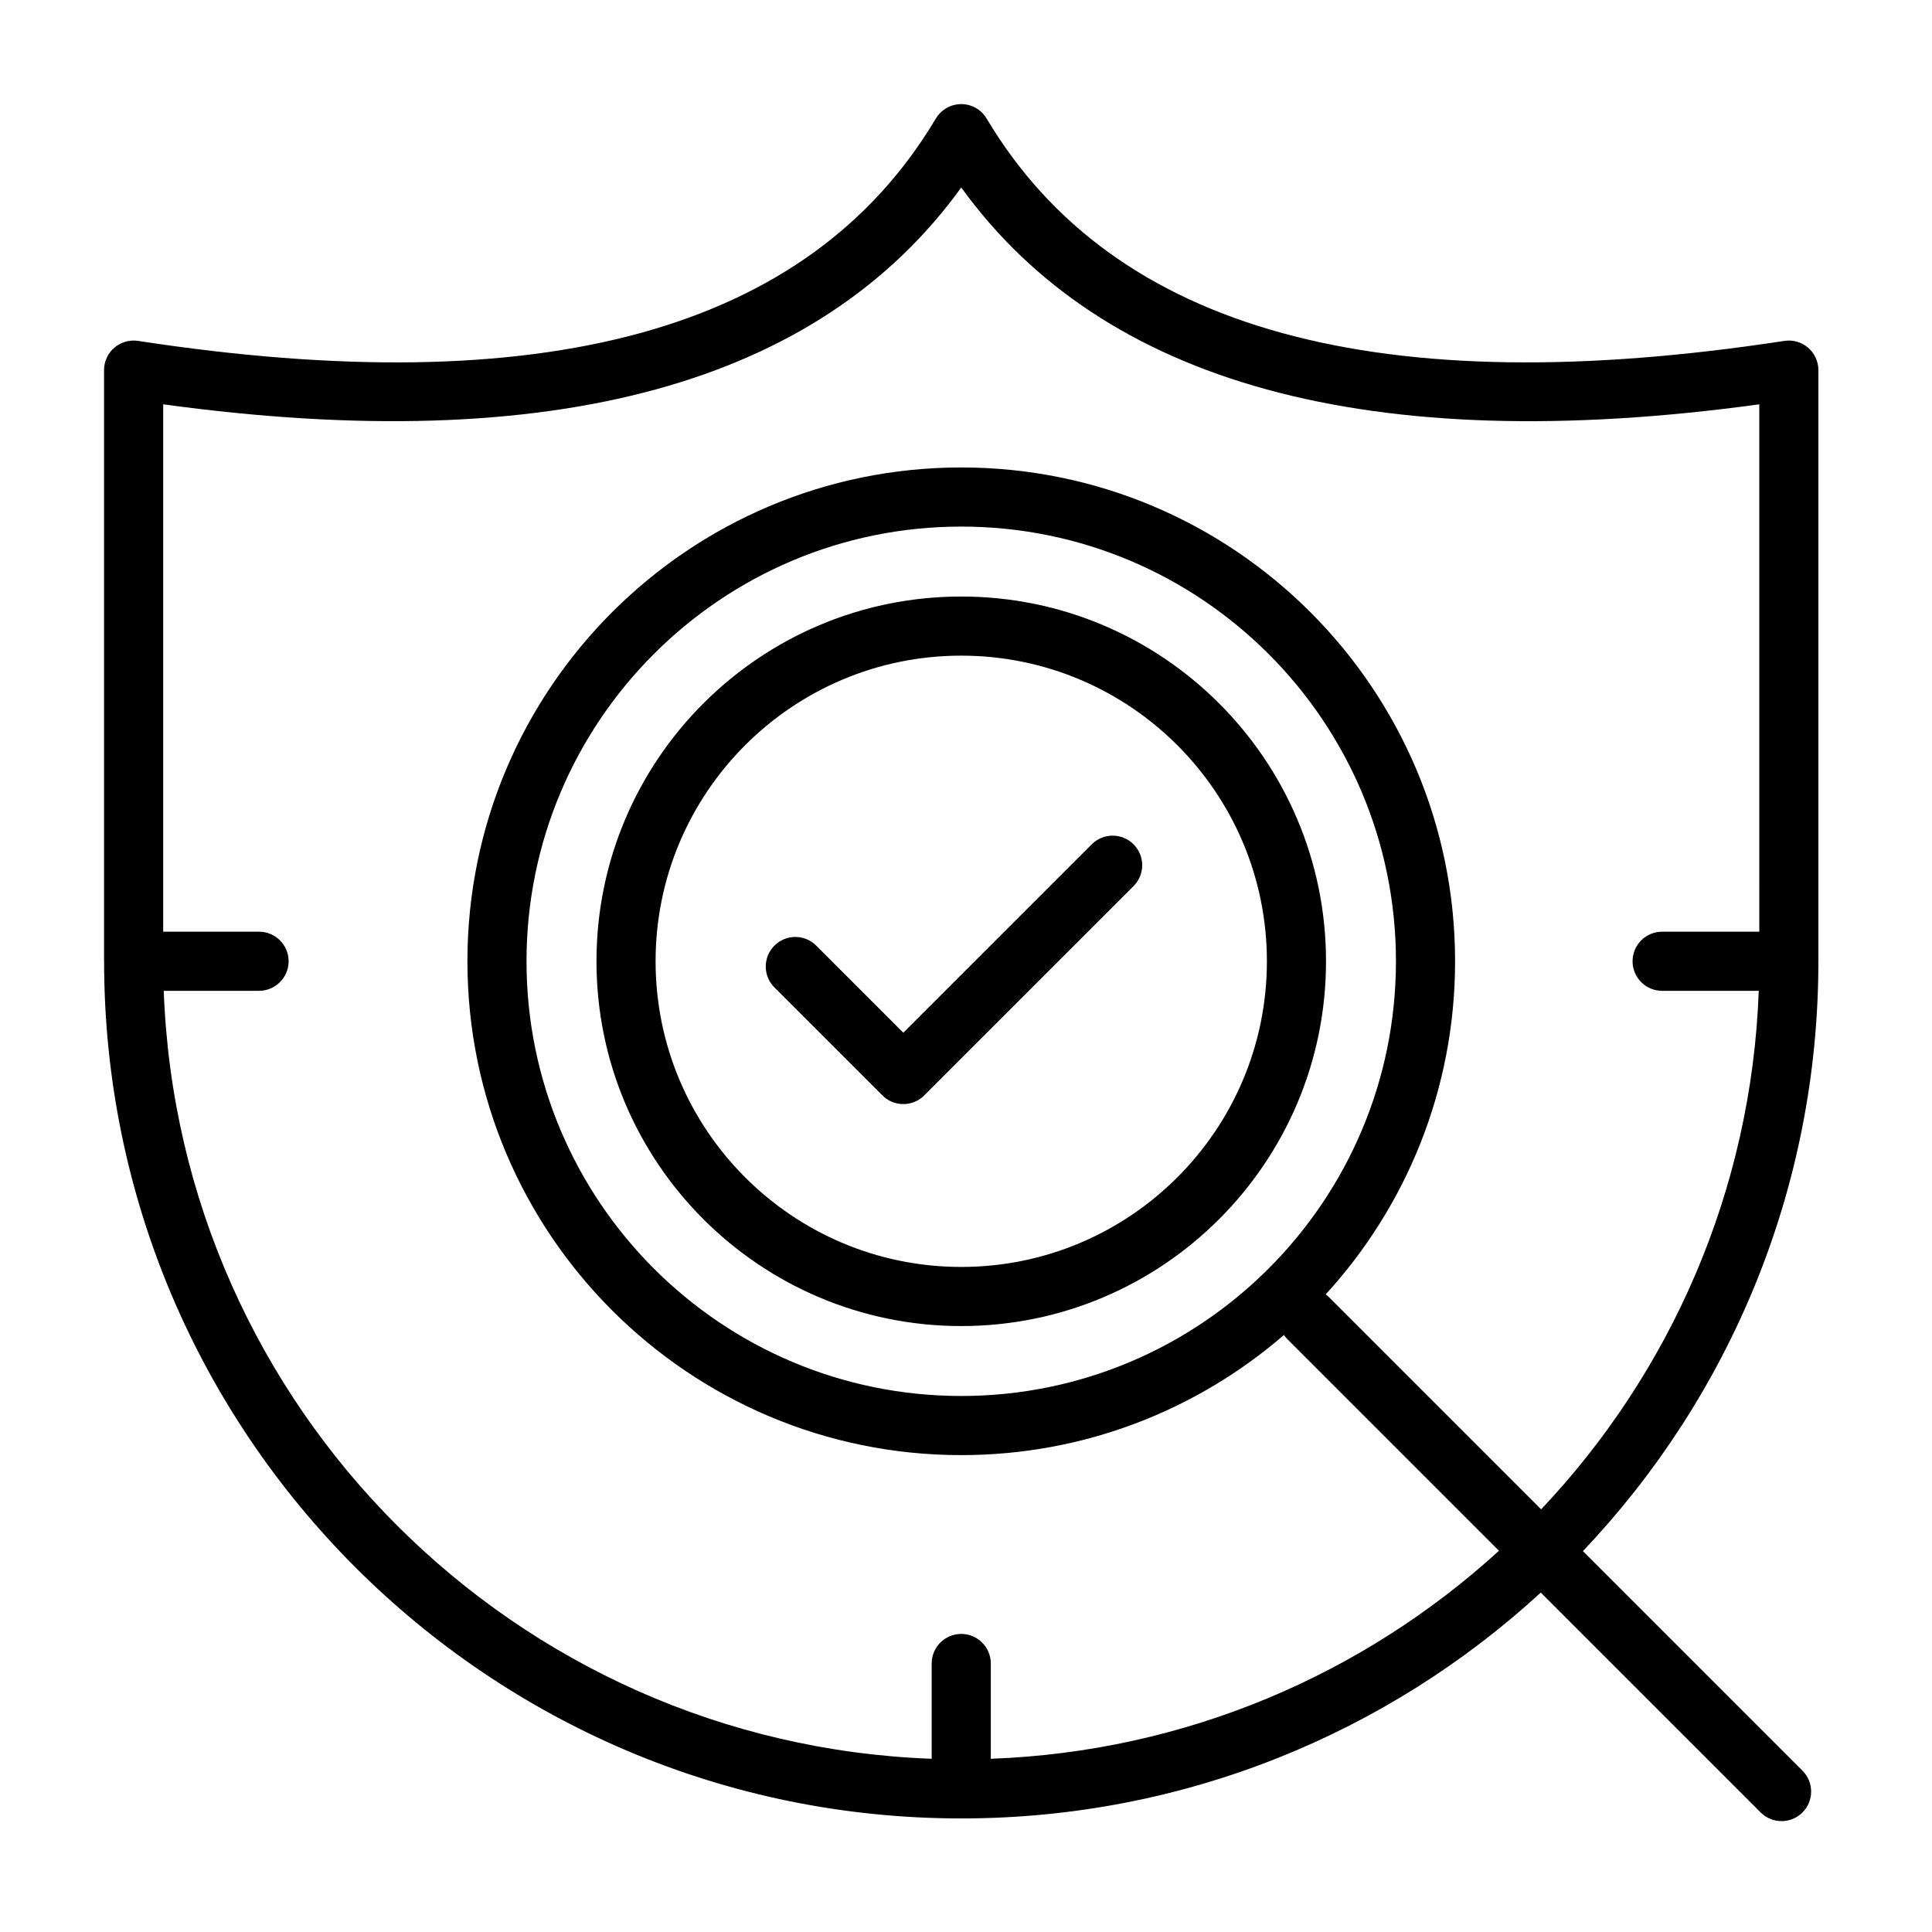
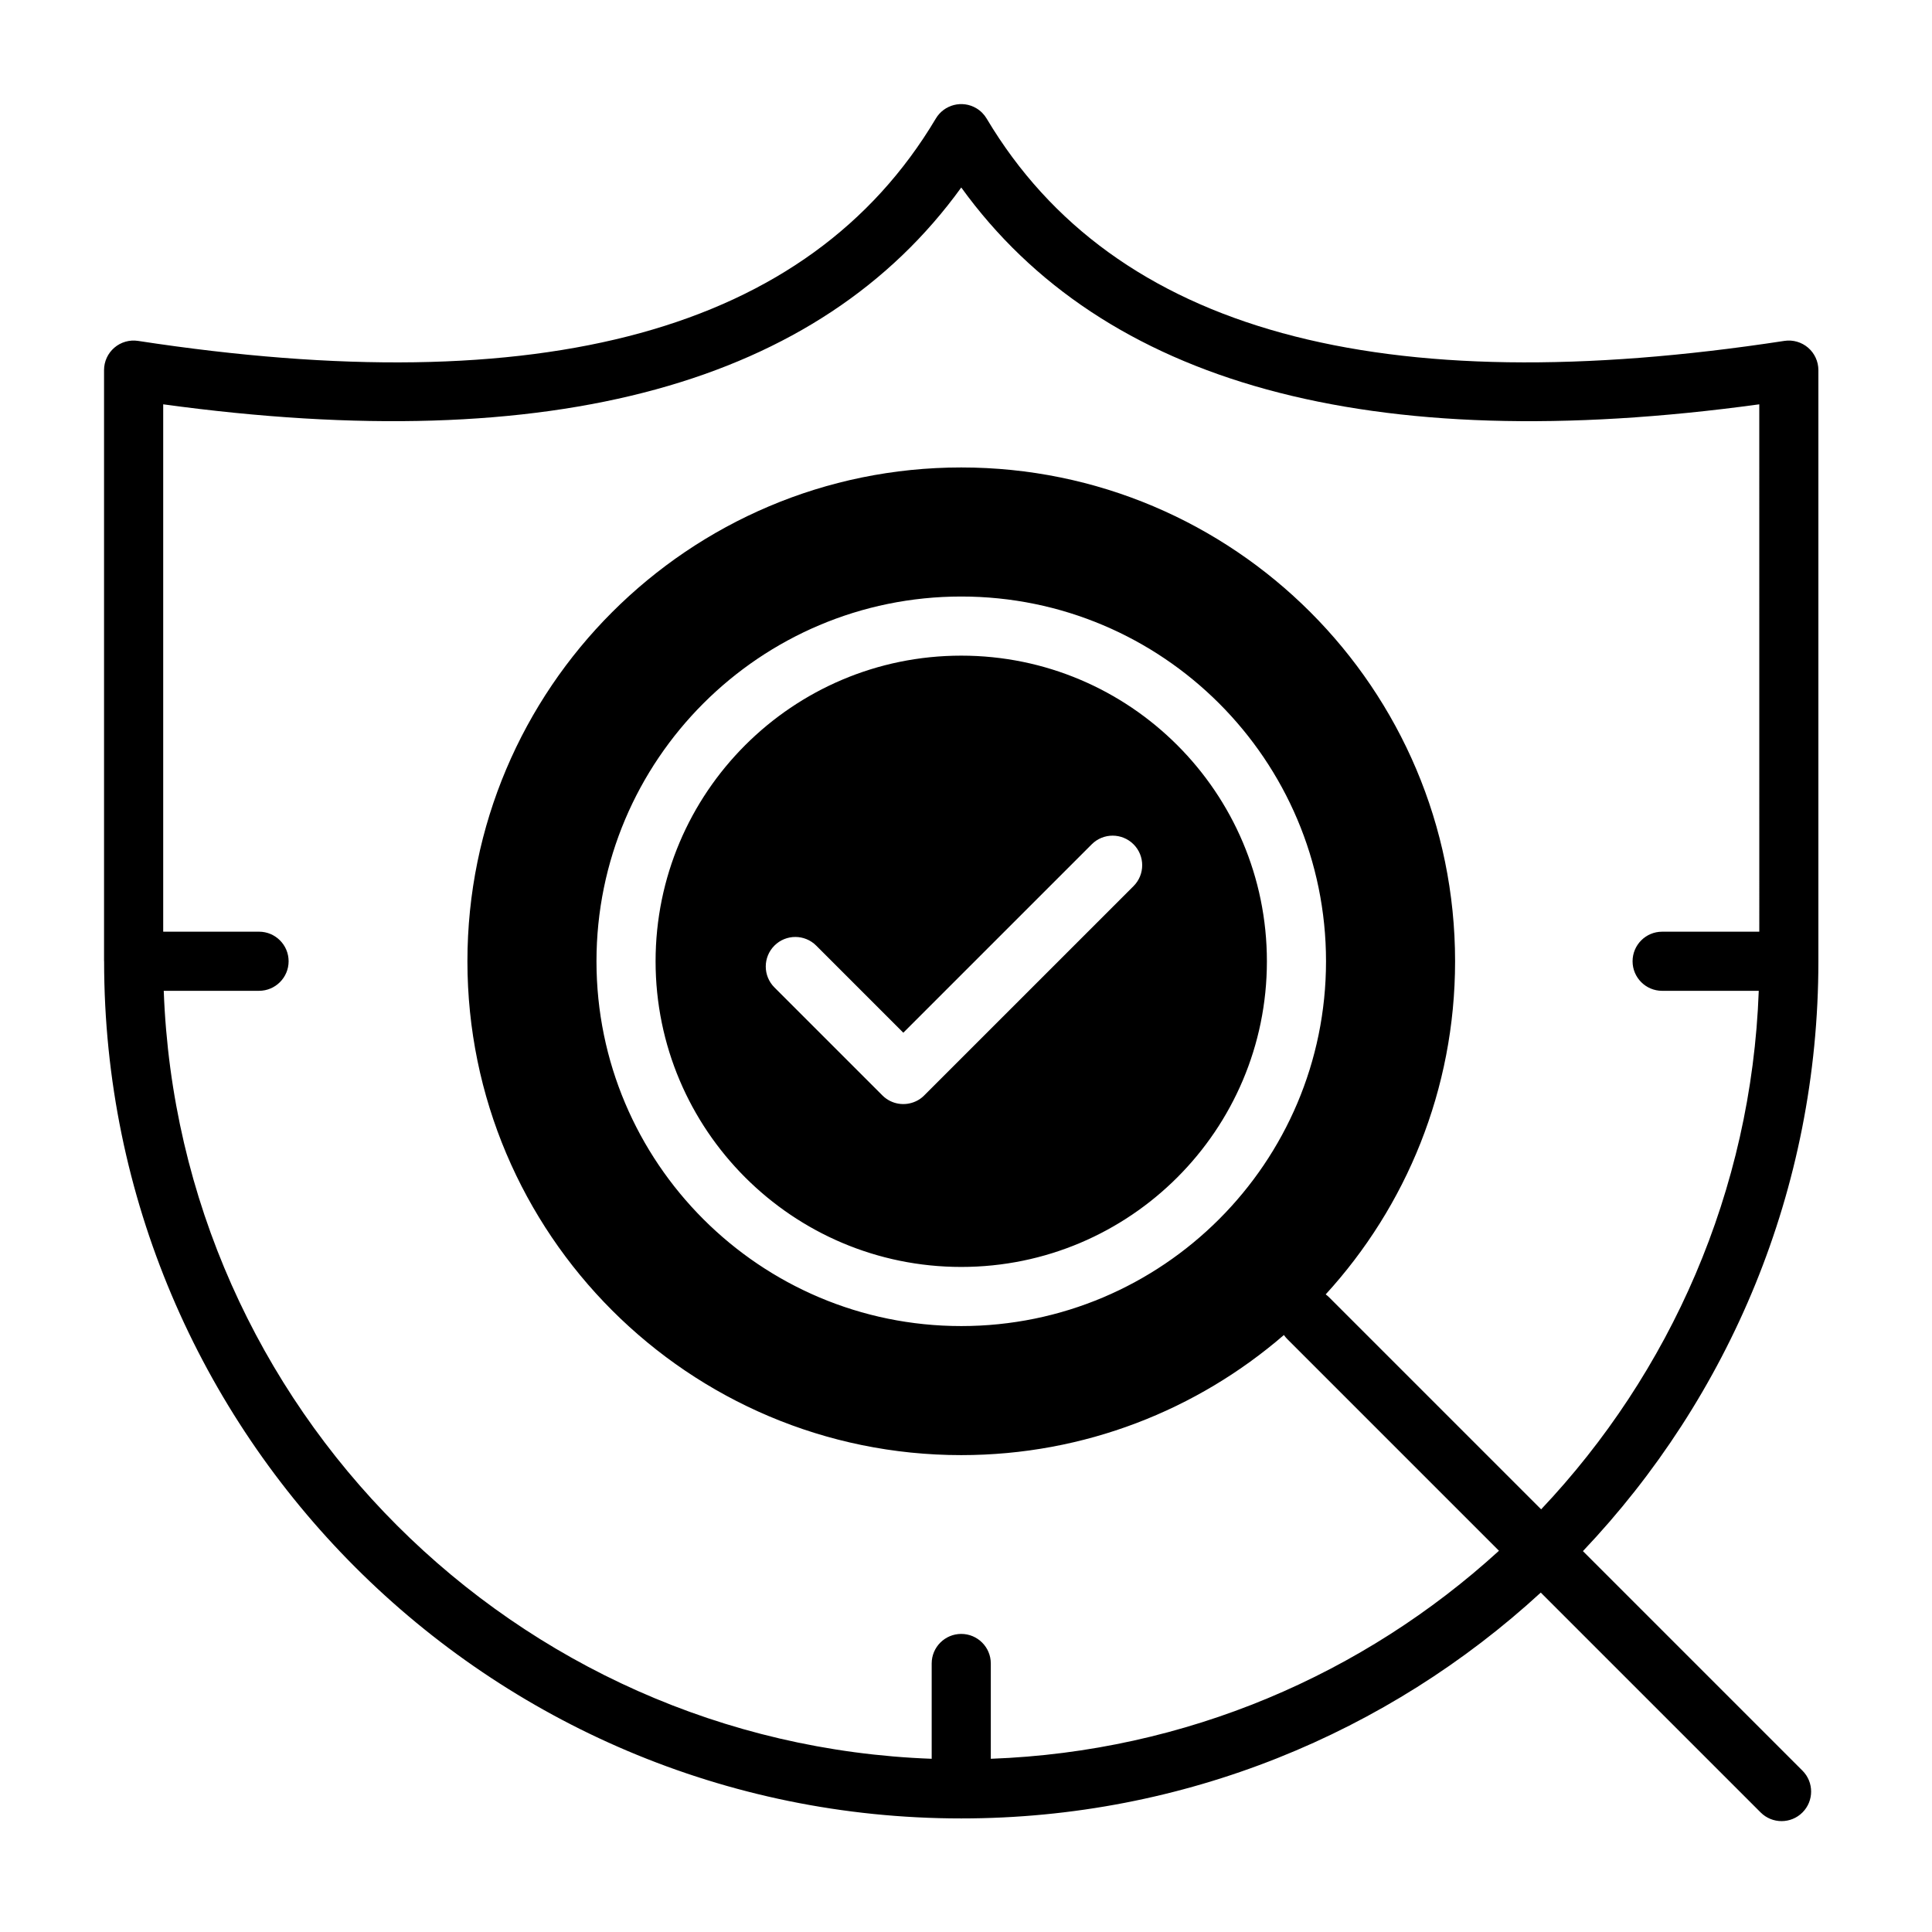
<svg xmlns="http://www.w3.org/2000/svg" fill="#000000" width="800px" height="800px" version="1.1" viewBox="144 144 512 512">
-   <path d="m171.59 398.71v0.062c0.02 125.36 101.8 227.13 227.15 227.13 59.199 0 113.14-22.699 153.58-59.852l58.273 58.27c3.059 3.059 8.02 3.059 11.078 0 3.059-3.059 3.059-8.02 0-11.078l-58.18-58.18c38.66-40.738 62.398-95.777 62.398-156.32v-156.66c0-2.281-0.996-4.457-2.731-5.945-1.734-1.484-4.031-2.144-6.285-1.797-106.75 16.34-177.61-2.234-211.38-58.879-0.648-1.105-1.574-2.07-2.754-2.773-3.715-2.211-8.527-0.988-10.738 2.727-33.754 56.684-104.62 75.273-211.41 58.926-2.258-0.348-4.559 0.312-6.289 1.797-1.734 1.488-2.731 3.66-2.731 5.945v156.62zm227.15-205.02c-37.516 51.918-107.93 71.648-211.49 57.457v139.76h25.398c4.324 0 7.836 3.512 7.836 7.836 0 4.32-3.512 7.832-7.836 7.832h-25.254c4.019 110.5 92.996 199.48 203.51 203.52v-25.258c0-4.32 3.512-7.832 7.836-7.832 4.32 0 7.832 3.512 7.832 7.832v25.258c51.789-1.891 98.852-22.441 134.67-55.129l-56.094-56.094c-0.34-0.34-0.641-0.699-0.902-1.078-22.945 19.828-52.836 31.828-85.504 31.828-72.23 0-130.87-58.641-130.87-130.87 0-72.23 58.641-130.87 130.87-130.87 72.23 0 130.87 58.641 130.87 130.87 0 34.004-12.996 65-34.289 88.273 0.316 0.234 0.617 0.488 0.902 0.773l56.191 56.191c34.164-36.137 55.734-84.285 57.672-137.41h-25.609c-4.324 0-7.832-3.512-7.832-7.832 0-4.324 3.508-7.836 7.832-7.836h25.75c0-30.52 0-139.76-0.004-139.76-103.56 14.191-173.97-5.539-211.48-57.457zm0 89.859c63.582 0 115.2 51.617 115.2 115.2 0 63.582-51.621 115.2-115.2 115.2-63.586 0-115.21-51.621-115.21-115.2 0-63.586 51.621-115.2 115.21-115.2zm0 18.535c-53.355 0-96.668 43.316-96.668 96.668 0 53.352 43.312 96.668 96.668 96.668 53.352 0 96.668-43.316 96.668-96.668 0-53.352-43.316-96.668-96.668-96.668zm0 15.668c44.703 0 81 36.293 81 81 0 44.703-36.297 81-81 81-44.707 0-81.004-36.297-81.004-81 0-44.707 36.297-81 81.004-81zm-15.352 99.926-23.082-23.082c-3.059-3.059-8.02-3.059-11.078 0s-3.059 8.02 0 11.078l28.691 28.691c2.387 2.328 5.894 2.828 8.766 1.496l0.387-0.191 0.379-0.215 0.41-0.266 0.395-0.293 0.379-0.324 0.289-0.277 55.473-55.469c3.059-3.059 3.059-8.02 0-11.078s-8.023-3.059-11.078 0z" fill-rule="evenodd" />
+   <path d="m171.59 398.71v0.062c0.02 125.36 101.8 227.13 227.15 227.13 59.199 0 113.14-22.699 153.58-59.852l58.273 58.27c3.059 3.059 8.02 3.059 11.078 0 3.059-3.059 3.059-8.02 0-11.078l-58.18-58.18c38.66-40.738 62.398-95.777 62.398-156.32v-156.66c0-2.281-0.996-4.457-2.731-5.945-1.734-1.484-4.031-2.144-6.285-1.797-106.75 16.34-177.61-2.234-211.38-58.879-0.648-1.105-1.574-2.07-2.754-2.773-3.715-2.211-8.527-0.988-10.738 2.727-33.754 56.684-104.62 75.273-211.41 58.926-2.258-0.348-4.559 0.312-6.289 1.797-1.734 1.488-2.731 3.66-2.731 5.945v156.62zm227.15-205.02c-37.516 51.918-107.93 71.648-211.49 57.457v139.76h25.398c4.324 0 7.836 3.512 7.836 7.836 0 4.32-3.512 7.832-7.836 7.832h-25.254c4.019 110.5 92.996 199.48 203.51 203.52v-25.258c0-4.32 3.512-7.832 7.836-7.832 4.32 0 7.832 3.512 7.832 7.832v25.258c51.789-1.891 98.852-22.441 134.67-55.129l-56.094-56.094c-0.34-0.34-0.641-0.699-0.902-1.078-22.945 19.828-52.836 31.828-85.504 31.828-72.23 0-130.87-58.641-130.87-130.87 0-72.23 58.641-130.87 130.87-130.87 72.23 0 130.87 58.641 130.87 130.87 0 34.004-12.996 65-34.289 88.273 0.316 0.234 0.617 0.488 0.902 0.773l56.191 56.191c34.164-36.137 55.734-84.285 57.672-137.41h-25.609c-4.324 0-7.832-3.512-7.832-7.832 0-4.324 3.508-7.836 7.832-7.836h25.75c0-30.52 0-139.76-0.004-139.76-103.56 14.191-173.97-5.539-211.48-57.457zm0 89.859zm0 18.535c-53.355 0-96.668 43.316-96.668 96.668 0 53.352 43.312 96.668 96.668 96.668 53.352 0 96.668-43.316 96.668-96.668 0-53.352-43.316-96.668-96.668-96.668zm0 15.668c44.703 0 81 36.293 81 81 0 44.703-36.297 81-81 81-44.707 0-81.004-36.297-81.004-81 0-44.707 36.297-81 81.004-81zm-15.352 99.926-23.082-23.082c-3.059-3.059-8.02-3.059-11.078 0s-3.059 8.02 0 11.078l28.691 28.691c2.387 2.328 5.894 2.828 8.766 1.496l0.387-0.191 0.379-0.215 0.41-0.266 0.395-0.293 0.379-0.324 0.289-0.277 55.473-55.469c3.059-3.059 3.059-8.02 0-11.078s-8.023-3.059-11.078 0z" fill-rule="evenodd" />
</svg>